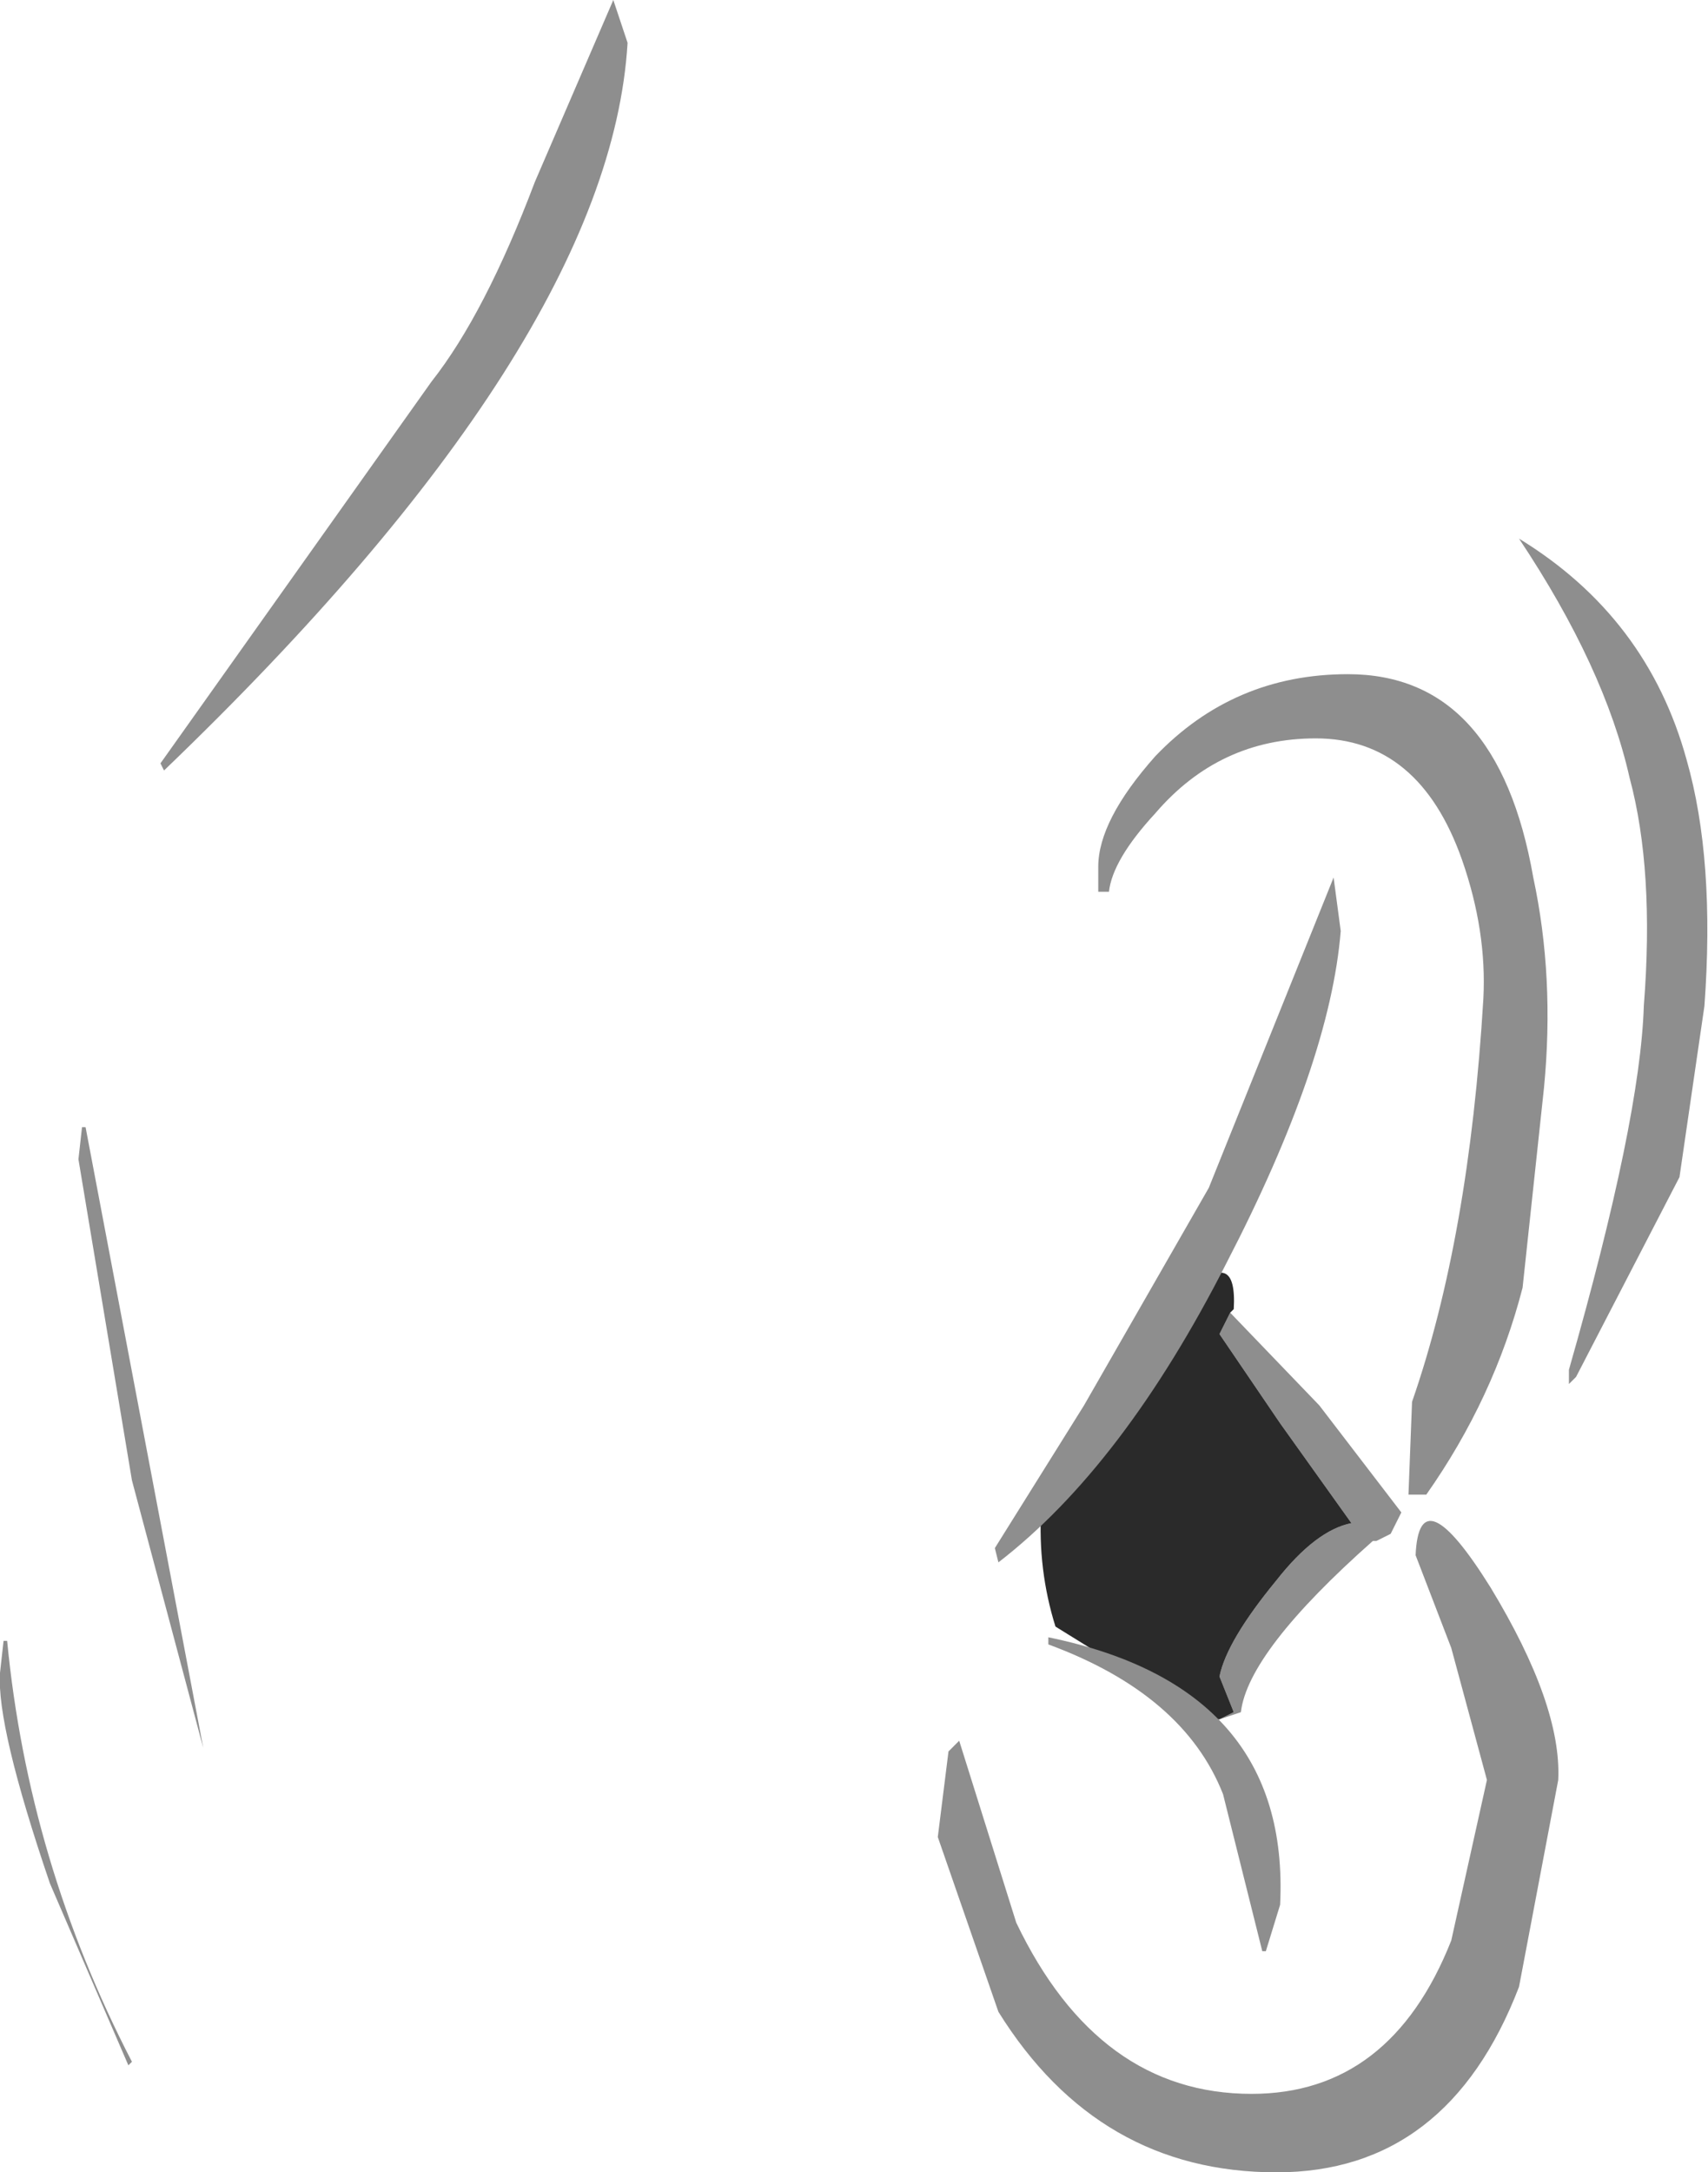
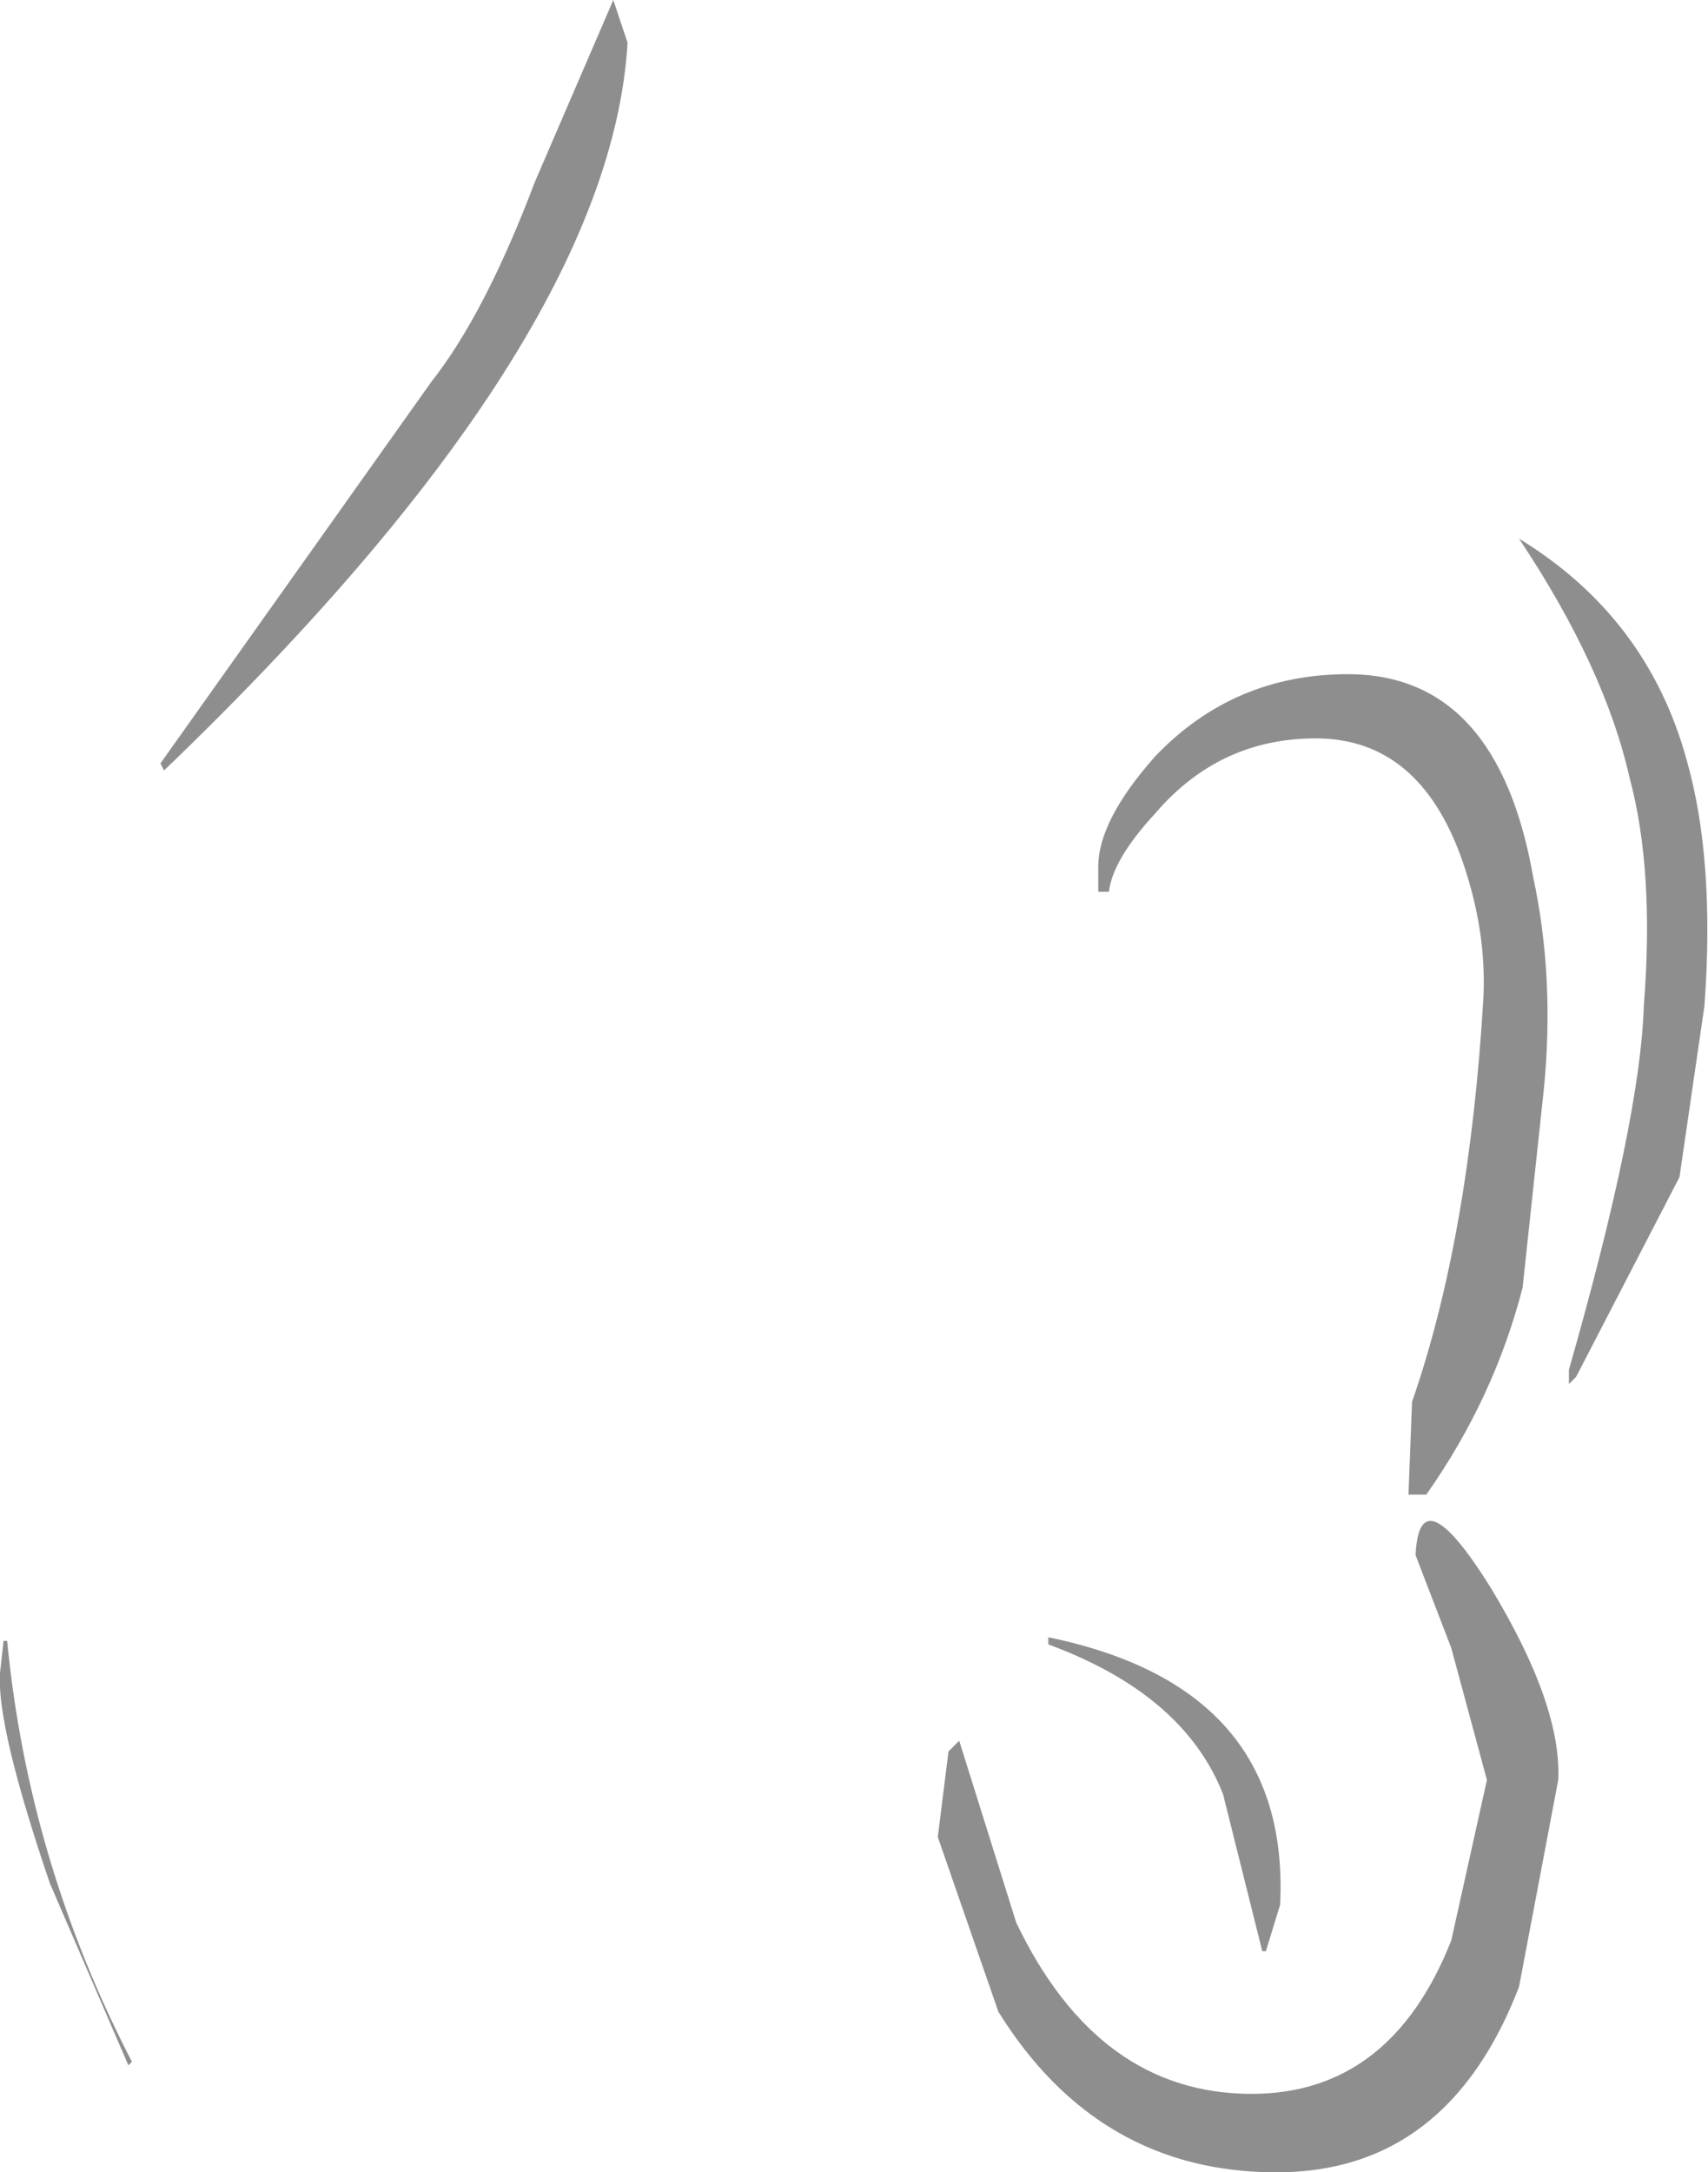
<svg xmlns="http://www.w3.org/2000/svg" height="30.45px" width="23.95px">
  <g transform="matrix(1.0, 0.0, 0.0, 1.0, 9.4, 12.45)">
-     <path d="M7.85 5.95 L9.1 7.25 10.25 8.75 10.1 9.05 9.9 9.15 9.85 9.15 Q8.1 10.7 8.0 11.55 L7.7 11.65 7.9 11.55 7.7 11.05 Q7.8 10.55 8.5 9.7 9.05 9.0 9.55 8.9 L8.55 7.5 7.7 6.25 7.85 5.95" fill="#8e8e8e" fill-rule="evenodd" stroke="none" />
-     <path d="M7.7 11.65 L7.6 11.65 Q6.9 11.15 6.45 11.0 L5.4 10.35 Q5.15 9.55 5.2 8.7 L5.3 8.45 5.3 8.4 Q8.0 4.15 7.9 5.9 L7.85 5.95 7.7 6.25 8.55 7.5 9.55 8.9 Q9.05 9.0 8.5 9.7 7.8 10.55 7.7 11.05 L7.9 11.55 7.7 11.65" fill="#2a2a2a" fill-rule="evenodd" stroke="none" />
    <path d="M11.9 -4.9 Q13.7 -3.8 14.25 -1.8 14.65 -0.4 14.5 1.65 L14.15 4.05 12.7 6.85 12.6 6.95 12.6 6.75 Q13.6 3.25 13.65 1.65 13.8 -0.25 13.45 -1.55 13.1 -3.1 11.9 -4.9" fill="#8e8e8e" fill-rule="evenodd" stroke="none" />
    <path d="M-0.6 -11.85 Q-0.85 -7.65 -7.1 -1.65 L-7.15 -1.75 -3.35 -7.1 Q-2.6 -8.05 -1.9 -9.9 L-0.8 -12.45 -0.6 -11.85" fill="#8e8e8e" fill-rule="evenodd" stroke="none" />
-     <path d="M-6.55 12.05 L-7.55 8.3 -8.3 3.8 -8.25 3.35 -8.2 3.35 -6.55 12.05" fill="#8e8e8e" fill-rule="evenodd" stroke="none" />
    <path d="M-7.55 16.45 L-7.6 16.5 -8.7 13.95 Q-9.45 11.75 -9.4 11.0 L-9.35 10.55 -9.3 10.55 Q-9.0 13.65 -7.55 16.45" fill="#8e8e8e" fill-rule="evenodd" stroke="none" />
    <path d="M10.95 10.65 L10.45 9.35 Q10.5 8.2 11.5 9.8 12.5 11.45 12.45 12.5 L11.9 15.4 Q10.9 18.0 8.5 18.0 6.0 18.0 4.6 15.75 L3.75 13.3 3.9 12.1 4.05 11.95 4.85 14.5 Q6.0 16.9 8.15 16.9 10.1 16.9 10.95 14.75 L11.45 12.5 10.95 10.65" fill="#8e8e8e" fill-rule="evenodd" stroke="none" />
    <path d="M8.35 14.9 L8.3 14.9 7.75 12.7 Q7.2 11.3 5.3 10.6 L5.3 10.5 Q8.7 11.2 8.55 14.25 L8.35 14.9" fill="#8e8e8e" fill-rule="evenodd" stroke="none" />
-     <path d="M9.4 0.6 Q9.25 2.45 7.8 5.25 6.35 8.1 4.6 9.45 L4.55 9.25 5.8 7.25 7.55 4.2 9.3 -0.15 9.4 0.6" fill="#8e8e8e" fill-rule="evenodd" stroke="none" />
    <path d="M12.1 -0.15 Q12.4 1.25 12.25 2.8 L11.95 5.6 Q11.55 7.15 10.6 8.5 L10.35 8.5 10.4 7.2 Q11.2 4.9 11.4 1.55 11.45 0.6 11.1 -0.4 10.5 -2.1 9.05 -2.1 7.7 -2.1 6.8 -1.05 6.2 -0.4 6.15 0.05 L6.0 0.05 6.0 -0.3 Q6.0 -0.95 6.8 -1.85 7.9 -3.0 9.5 -3.0 11.6 -3.0 12.1 -0.15" fill="#8e8e8e" fill-rule="evenodd" stroke="none" />
  </g>
</svg>